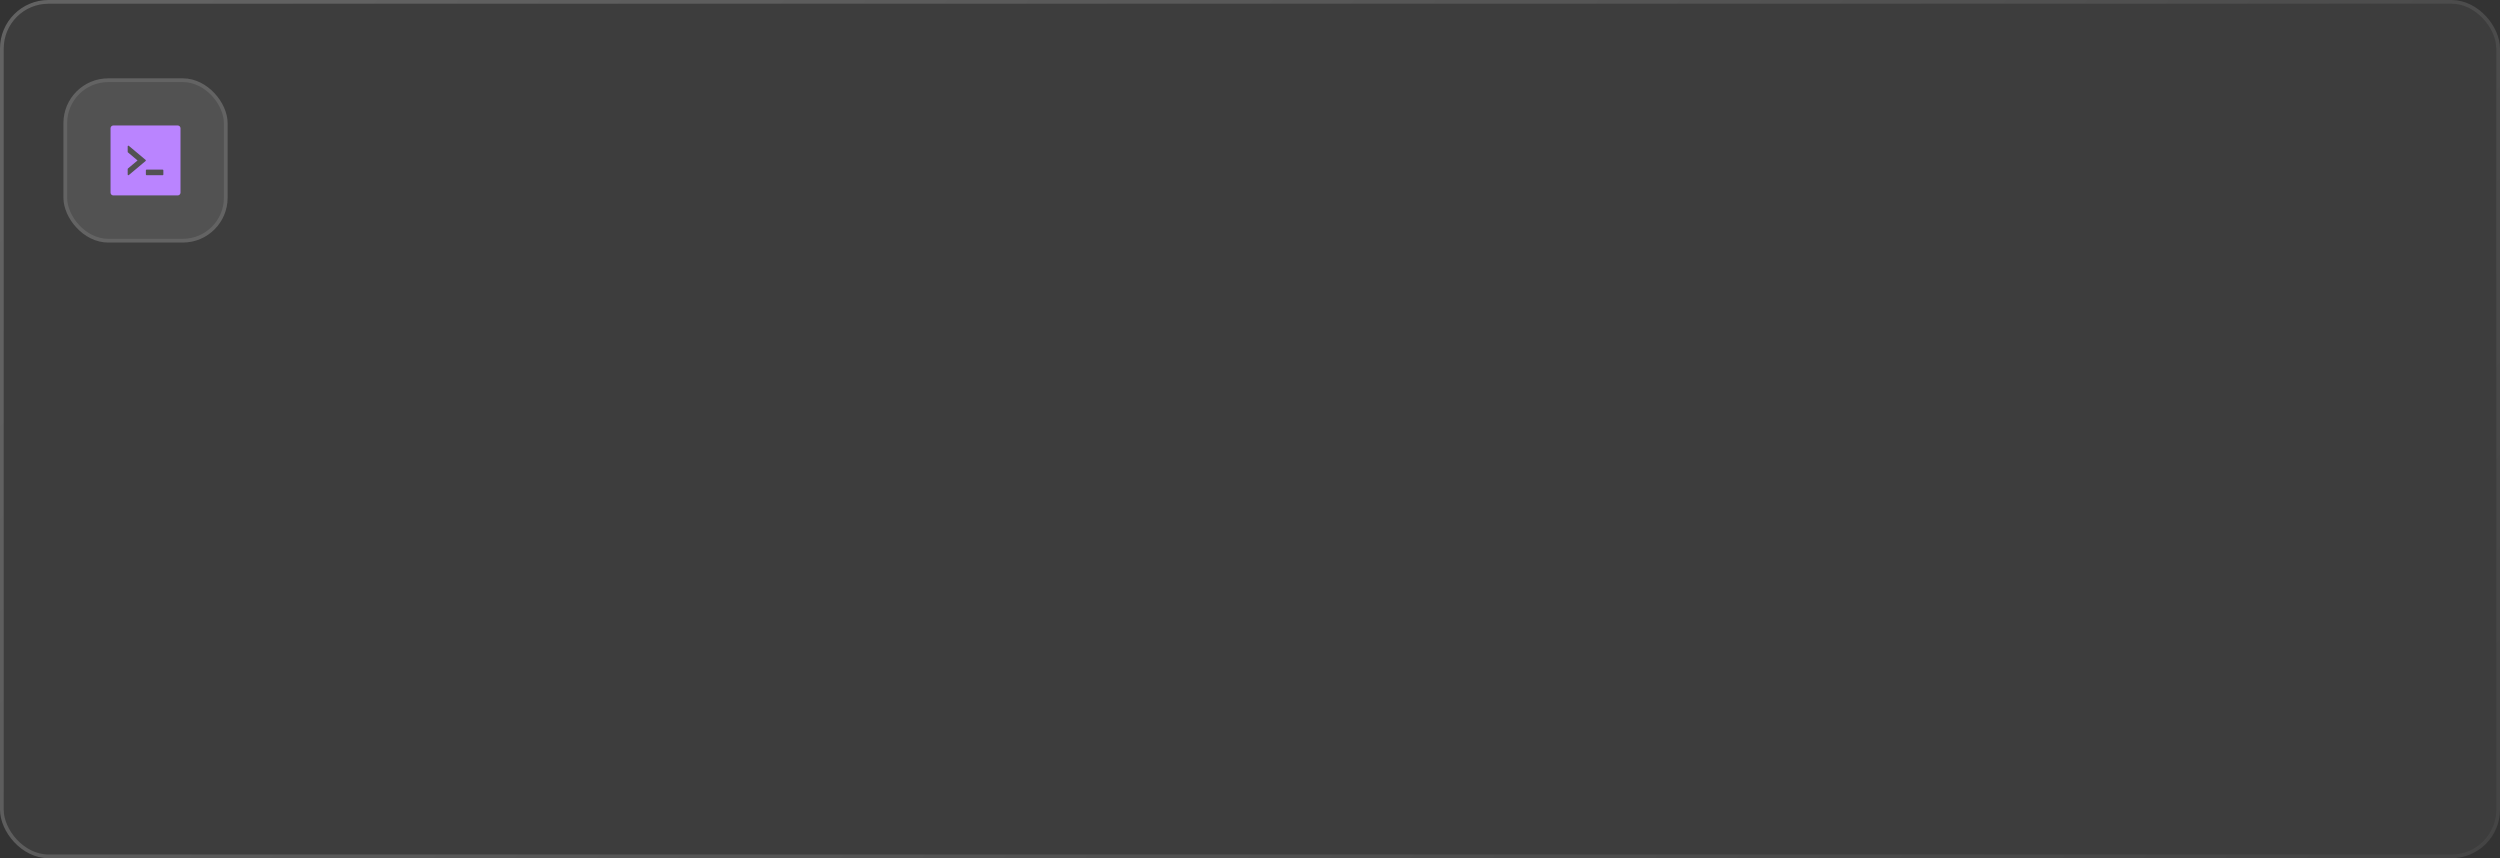
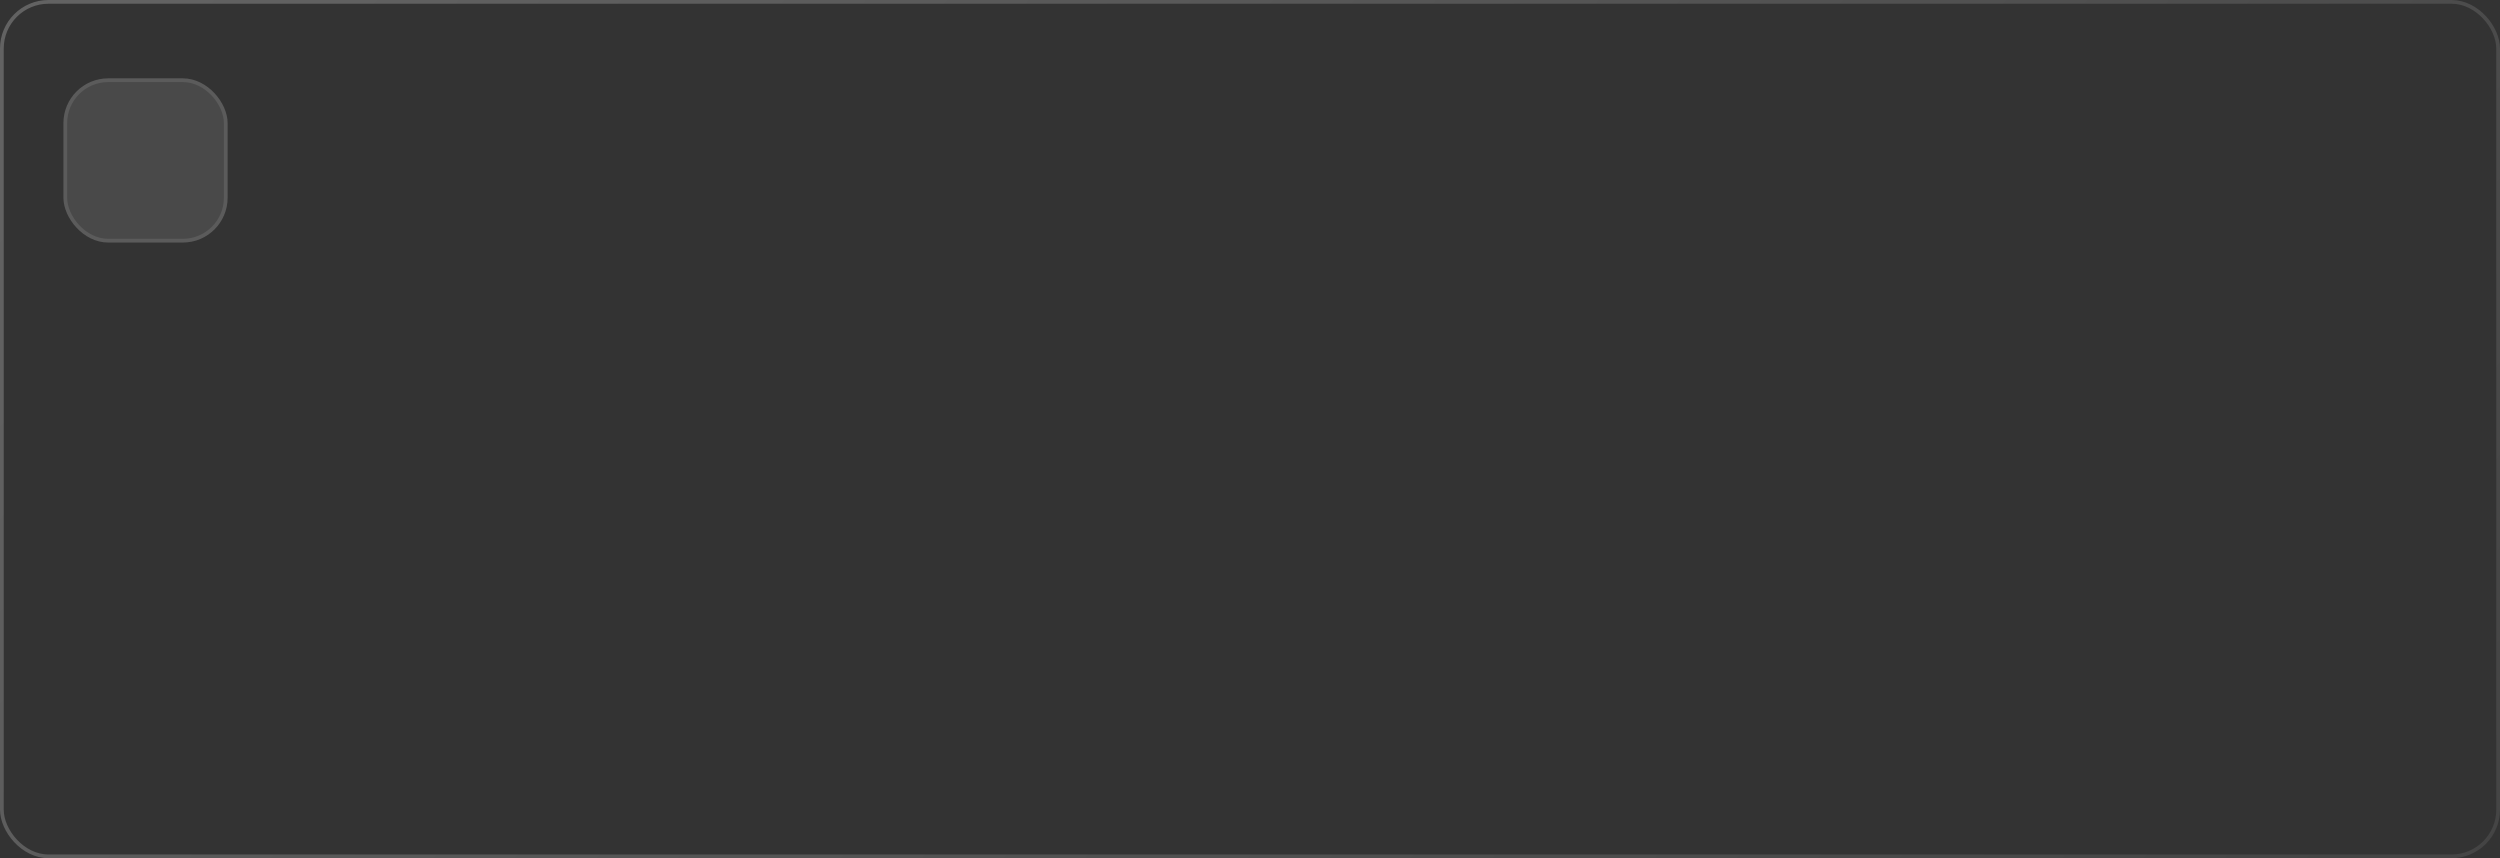
<svg xmlns="http://www.w3.org/2000/svg" width="670" height="230" viewBox="0 0 670 230" fill="none">
  <rect x="0" y="0" width="670" height="230" fill="#333333" stroke="none" />
-   <rect x="1" y="1" width="668" height="228" rx="12" fill="white" fill-opacity="0.05" />
  <rect x="0.5" y="0.5" width="669" height="229" rx="12.5" stroke="url(#paint0_linear_163_4289)" stroke-opacity="0.23" />
  <rect x="17" y="21" width="44" height="44" rx="12" fill="white" fill-opacity="0.11" />
  <rect x="17.5" y="21.5" width="43" height="43" rx="11.5" stroke="white" stroke-opacity="0.1" />
-   <path d="M47.625 33.625H30.375C29.96 33.625 29.625 33.96 29.625 34.375V51.625C29.625 52.04 29.96 52.375 30.375 52.375H47.625C48.04 52.375 48.375 52.04 48.375 51.625V34.375C48.375 33.96 48.04 33.625 47.625 33.625ZM39.026 43.143L34.526 46.916C34.404 47.02 34.219 46.933 34.219 46.773V45.304C34.219 45.25 34.245 45.196 34.287 45.161L36.86 43L34.287 40.839C34.265 40.822 34.248 40.8 34.236 40.776C34.224 40.751 34.218 40.724 34.219 40.696V39.227C34.219 39.067 34.404 38.98 34.526 39.084L39.026 42.855C39.117 42.93 39.117 43.068 39.026 43.143ZM43.781 46.773C43.781 46.877 43.702 46.961 43.605 46.961H39.27C39.173 46.961 39.094 46.877 39.094 46.773V45.648C39.094 45.545 39.173 45.461 39.27 45.461H43.605C43.702 45.461 43.781 45.545 43.781 45.648V46.773Z" fill="#BA84FF" />
  <defs>
    <linearGradient id="paint0_linear_163_4289" x1="53.302" y1="1" x2="534.909" y2="426.552" gradientUnits="userSpaceOnUse">
      <stop stop-color="white" />
      <stop offset="1" stop-color="white" stop-opacity="0.33" />
    </linearGradient>
  </defs>
</svg>